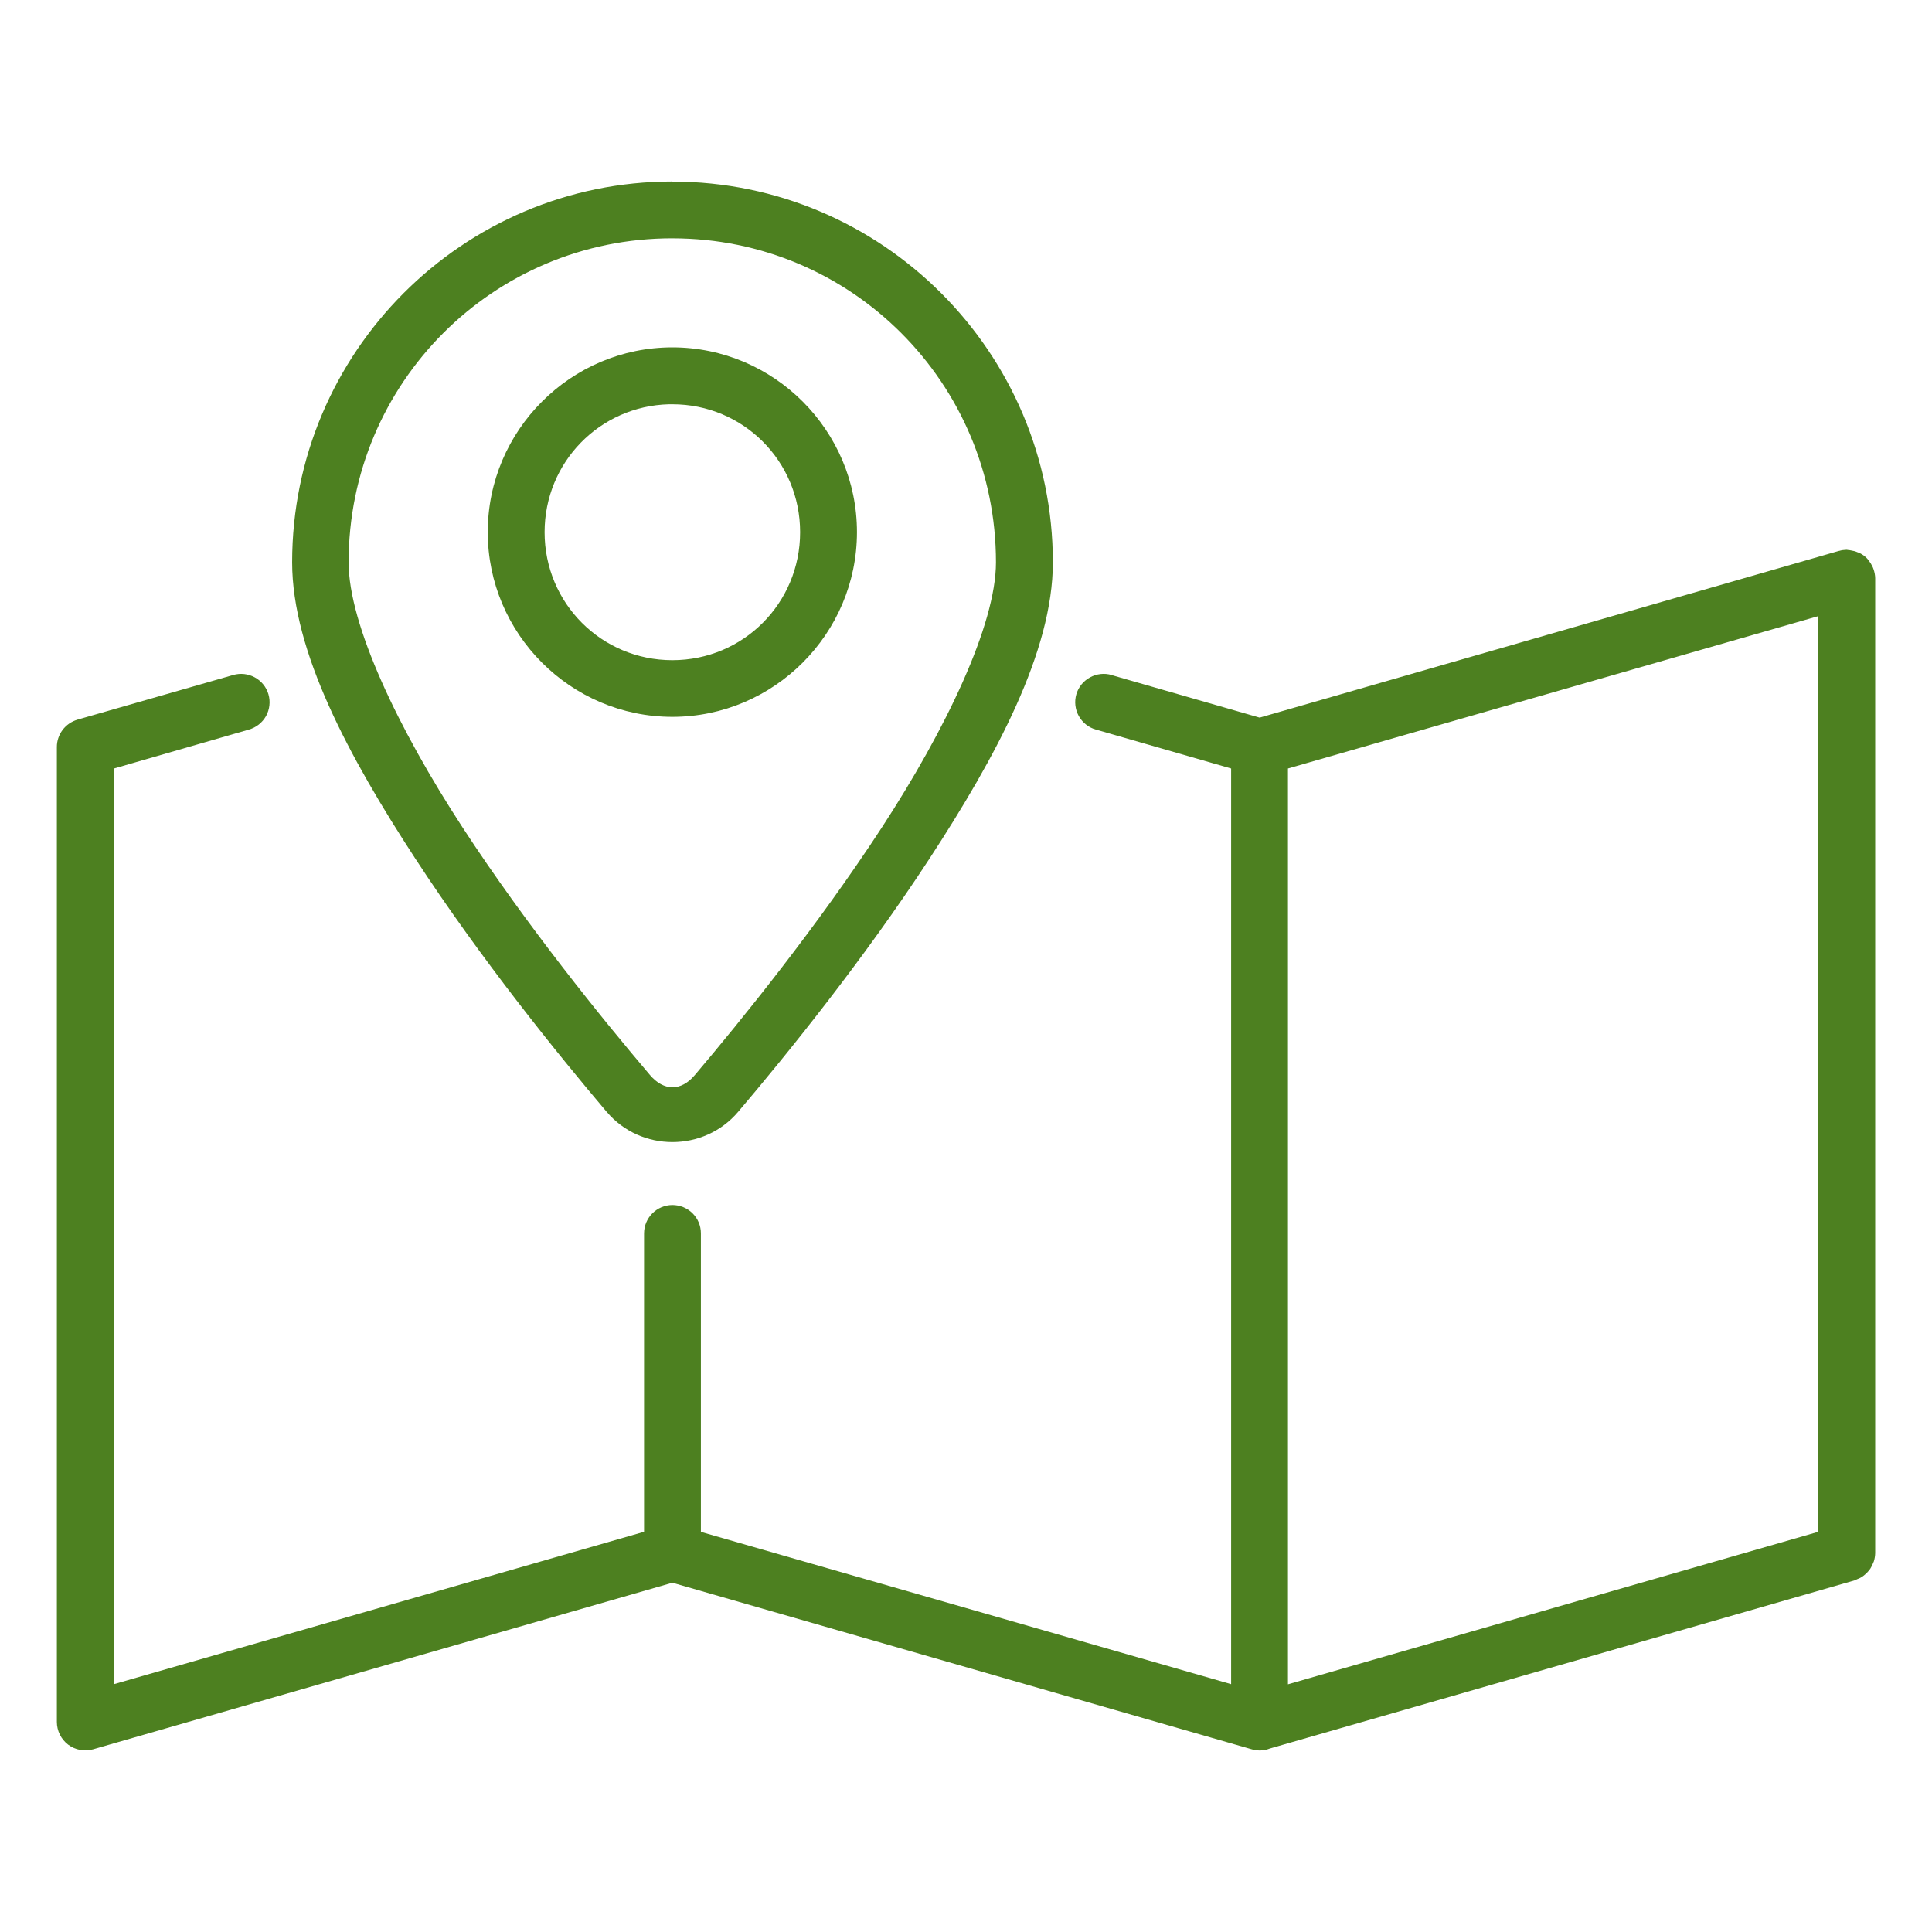
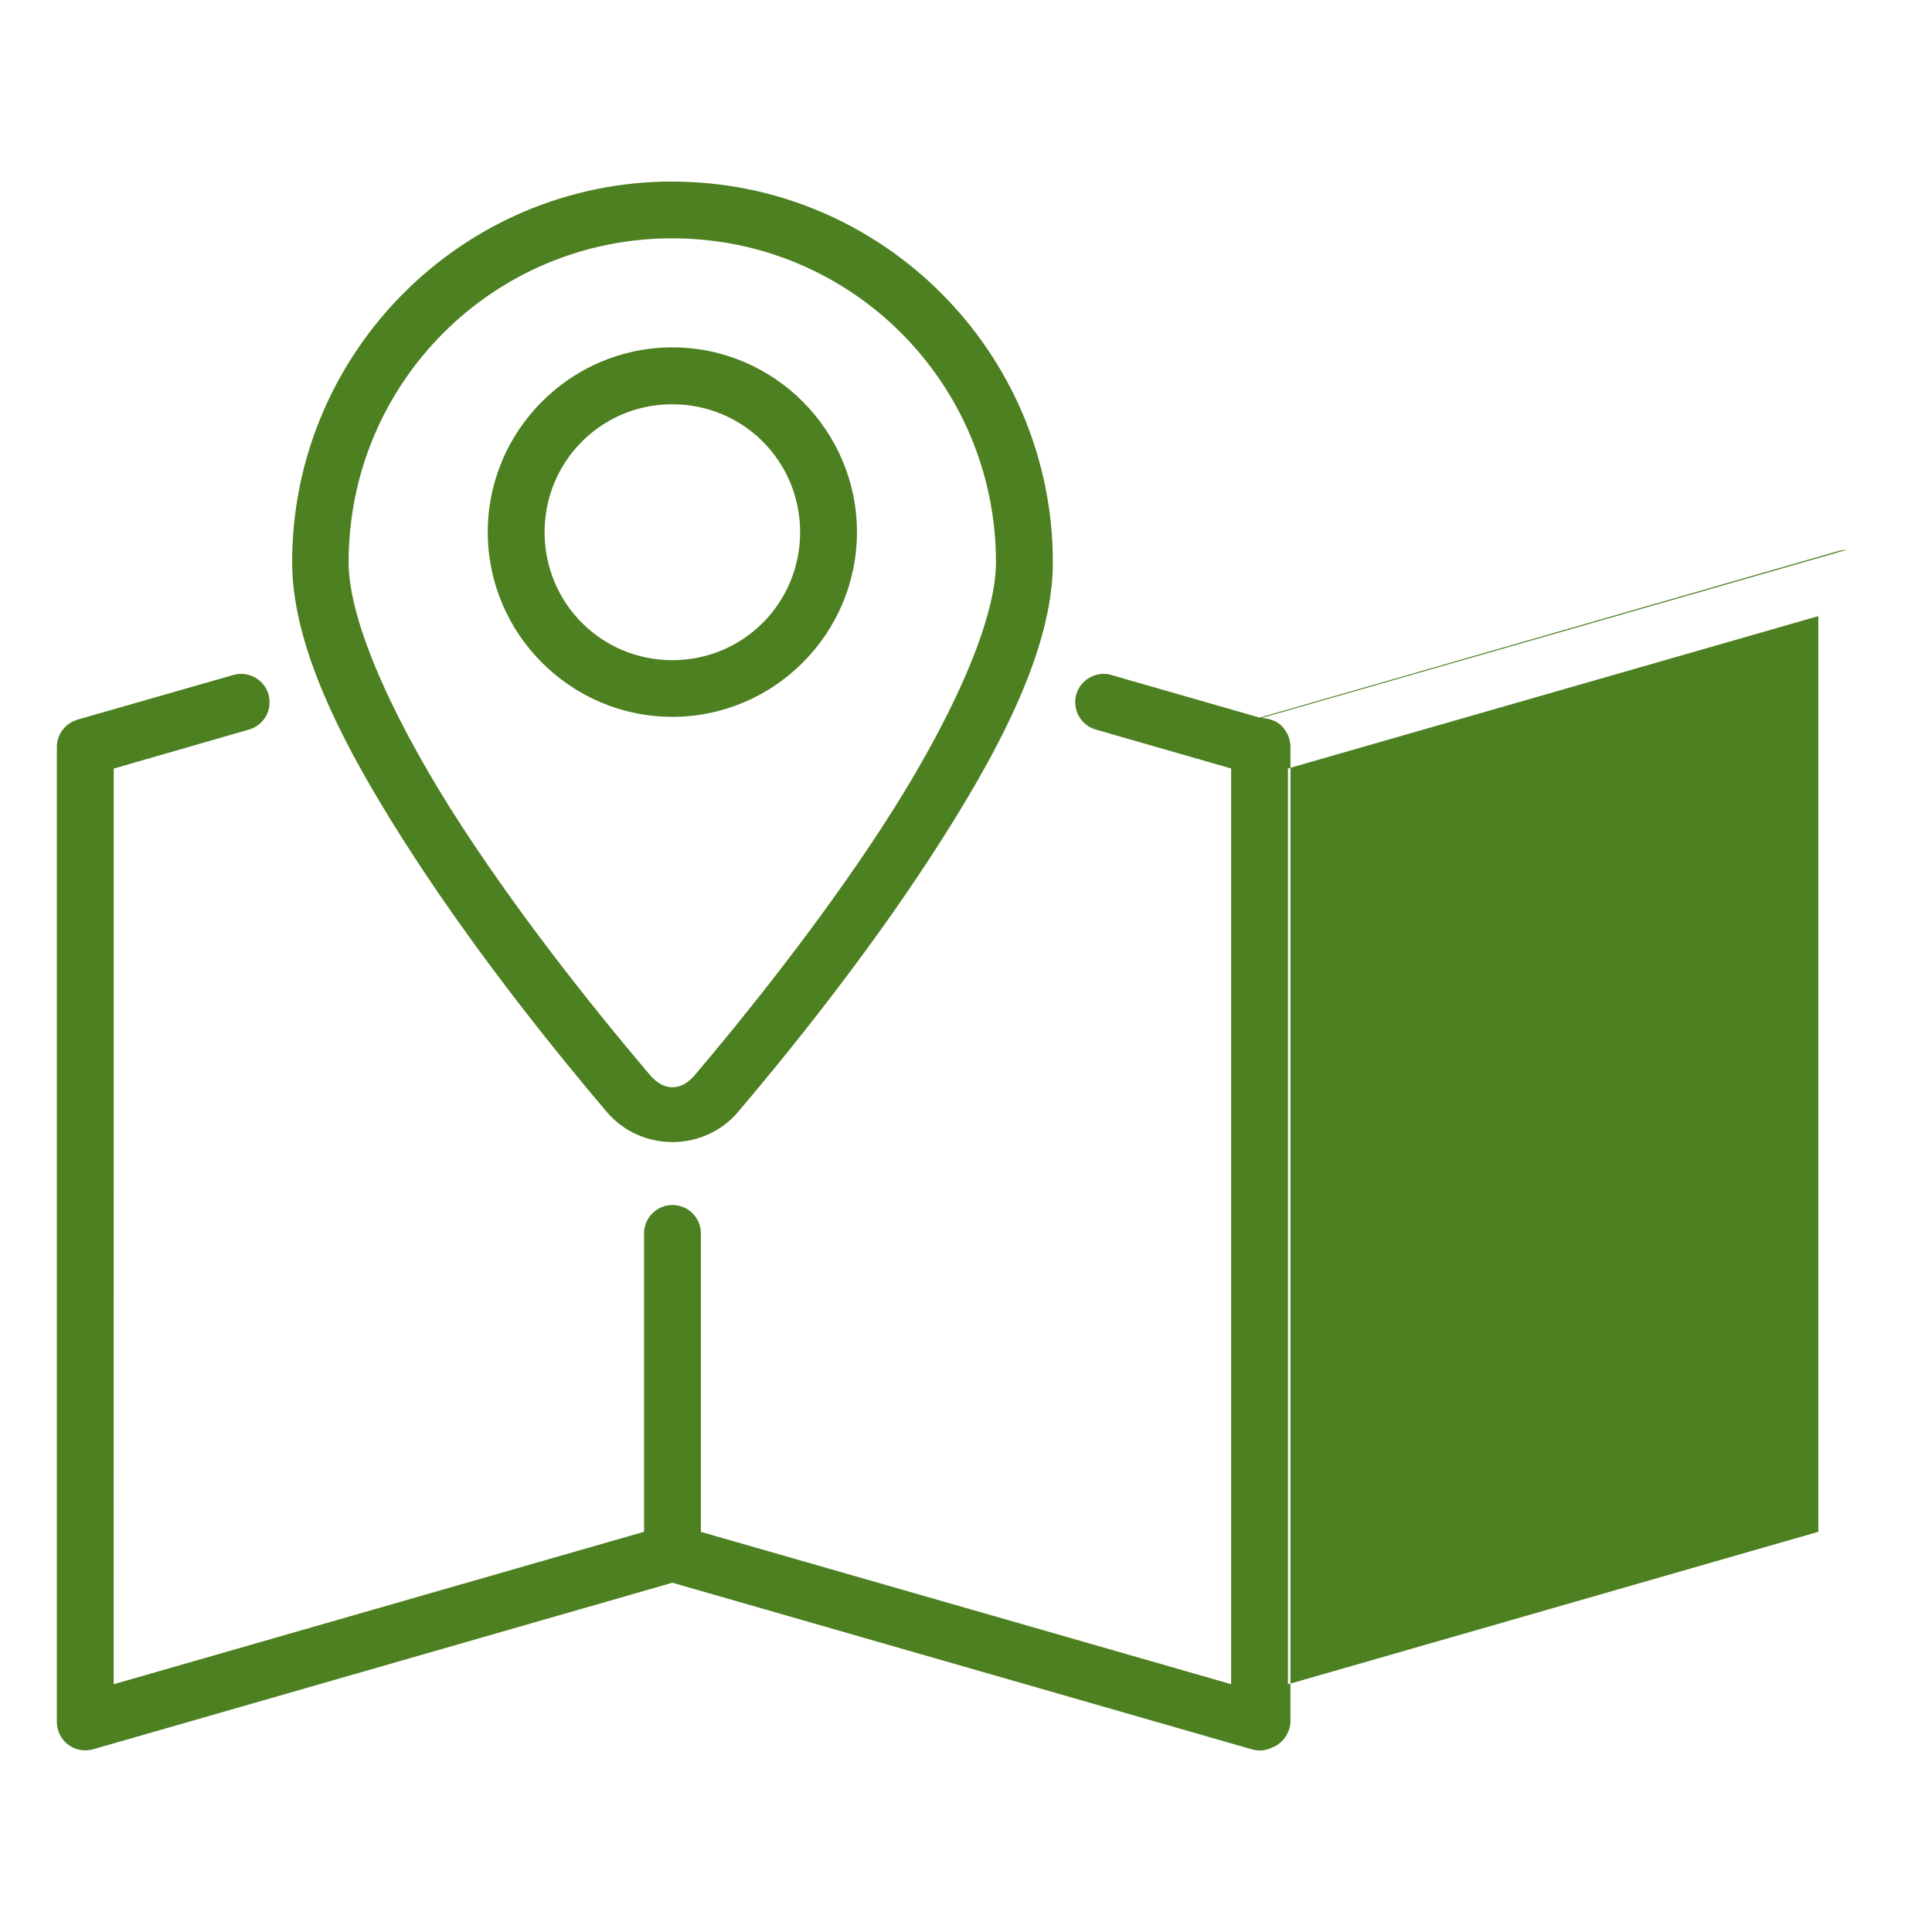
<svg xmlns="http://www.w3.org/2000/svg" viewBox="0 0 100 100" fill-rule="evenodd">
-   <path d="m34.801 9.395c-10.855 0-19.68 8.844-19.68 19.711 0 4.613 2.941 10.07 6.371 15.328 3.43 5.258 7.434 10.195 9.898 13.102l0.016 0.016c1.766 2.082 5.031 2.082 6.797 0 2.469-2.906 6.481-7.856 9.91-13.113 3.43-5.258 6.383-10.715 6.383-15.328 0-10.867-8.836-19.711-19.691-19.711zm0 2.941c9.266 0 16.75 7.492 16.75 16.77 0 3.231-2.59 8.637-5.906 13.723-3.316 5.086-7.262 9.965-9.684 12.82-0.715 0.844-1.605 0.836-2.324-0.012-2.422-2.852-6.379-7.723-9.695-12.809s-5.898-10.492-5.898-13.723c0-9.281 7.484-16.77 16.75-16.77zm0 5.644c-5.258 0-9.555 4.301-9.555 9.562s4.293 9.562 9.555 9.562c5.258 0 9.555-4.301 9.555-9.562s-4.293-9.562-9.555-9.562zm-0.168 2.945h0.168c3.668 0 6.613 2.945 6.613 6.621s-2.945 6.625-6.613 6.625-6.613-2.949-6.613-6.625c0-3.617 2.856-6.531 6.441-6.621zm60.949 7.535v-0.004c-0.133 0.004-0.262 0.02-0.391 0.059h-0.012l-29.98 8.629-7.664-2.203v-0.004c-0.375-0.109-0.777-0.062-1.117 0.125-0.344 0.188-0.598 0.5-0.707 0.875-0.109 0.375-0.062 0.781 0.125 1.121 0.191 0.344 0.508 0.598 0.883 0.703l7.004 2.016v47.395l-27.445-7.883v-15.453c0-0.391-0.156-0.762-0.434-1.039-0.277-0.273-0.652-0.426-1.043-0.426-0.805 0.004-1.461 0.656-1.465 1.465v15.449l-27.453 7.891 0.004-47.395 7-2.019h-0.004c0.379-0.105 0.695-0.359 0.887-0.699 0.188-0.344 0.234-0.746 0.125-1.125-0.109-0.375-0.363-0.688-0.703-0.875-0.344-0.188-0.746-0.234-1.121-0.125l-8.066 2.312h0.004c-0.633 0.184-1.07 0.766-1.066 1.422v50.457c0 0.461 0.219 0.898 0.586 1.176 0.371 0.277 0.848 0.363 1.293 0.238l29.98-8.621 29.973 8.617c0.137 0.043 0.281 0.062 0.426 0.066 0.18 0 0.359-0.035 0.527-0.102l30.266-8.703c0.043-0.016 0.086-0.035 0.125-0.059 0.082-0.027 0.164-0.066 0.242-0.113 0.055-0.035 0.109-0.078 0.16-0.121 0.059-0.047 0.113-0.102 0.164-0.16 0.043-0.047 0.082-0.098 0.121-0.152 0.047-0.078 0.09-0.156 0.125-0.242 0.02-0.043 0.039-0.09 0.059-0.137 0.043-0.137 0.066-0.281 0.07-0.426v-50.465c-0.004-0.164-0.035-0.32-0.09-0.473-0.016-0.043-0.031-0.09-0.055-0.133-0.051-0.109-0.117-0.215-0.195-0.312-0.023-0.031-0.047-0.062-0.074-0.094-0.105-0.113-0.23-0.207-0.371-0.277-0.039-0.02-0.086-0.039-0.129-0.051-0.105-0.047-0.219-0.078-0.332-0.094-0.051-0.012-0.105-0.02-0.156-0.023-0.027-0.004-0.051-0.008-0.074-0.012zm-1.465 3.43v47.395l-27.453 7.894v-47.402z" fill="#4d8020" />
+   <path d="m34.801 9.395c-10.855 0-19.68 8.844-19.68 19.711 0 4.613 2.941 10.07 6.371 15.328 3.43 5.258 7.434 10.195 9.898 13.102l0.016 0.016c1.766 2.082 5.031 2.082 6.797 0 2.469-2.906 6.481-7.856 9.91-13.113 3.43-5.258 6.383-10.715 6.383-15.328 0-10.867-8.836-19.711-19.691-19.711zm0 2.941c9.266 0 16.75 7.492 16.75 16.77 0 3.231-2.59 8.637-5.906 13.723-3.316 5.086-7.262 9.965-9.684 12.82-0.715 0.844-1.605 0.836-2.324-0.012-2.422-2.852-6.379-7.723-9.695-12.809s-5.898-10.492-5.898-13.723c0-9.281 7.484-16.77 16.75-16.77zm0 5.644c-5.258 0-9.555 4.301-9.555 9.562s4.293 9.562 9.555 9.562c5.258 0 9.555-4.301 9.555-9.562s-4.293-9.562-9.555-9.562zm-0.168 2.945h0.168c3.668 0 6.613 2.945 6.613 6.621s-2.945 6.625-6.613 6.625-6.613-2.949-6.613-6.625c0-3.617 2.856-6.531 6.441-6.621zm60.949 7.535v-0.004c-0.133 0.004-0.262 0.02-0.391 0.059h-0.012l-29.98 8.629-7.664-2.203v-0.004c-0.375-0.109-0.777-0.062-1.117 0.125-0.344 0.188-0.598 0.5-0.707 0.875-0.109 0.375-0.062 0.781 0.125 1.121 0.191 0.344 0.508 0.598 0.883 0.703l7.004 2.016v47.395l-27.445-7.883v-15.453c0-0.391-0.156-0.762-0.434-1.039-0.277-0.273-0.652-0.426-1.043-0.426-0.805 0.004-1.461 0.656-1.465 1.465v15.449l-27.453 7.891 0.004-47.395 7-2.019h-0.004c0.379-0.105 0.695-0.359 0.887-0.699 0.188-0.344 0.234-0.746 0.125-1.125-0.109-0.375-0.363-0.688-0.703-0.875-0.344-0.188-0.746-0.234-1.121-0.125l-8.066 2.312h0.004c-0.633 0.184-1.07 0.766-1.066 1.422v50.457c0 0.461 0.219 0.898 0.586 1.176 0.371 0.277 0.848 0.363 1.293 0.238l29.98-8.621 29.973 8.617c0.137 0.043 0.281 0.062 0.426 0.066 0.18 0 0.359-0.035 0.527-0.102c0.043-0.016 0.086-0.035 0.125-0.059 0.082-0.027 0.164-0.066 0.242-0.113 0.055-0.035 0.109-0.078 0.16-0.121 0.059-0.047 0.113-0.102 0.164-0.16 0.043-0.047 0.082-0.098 0.121-0.152 0.047-0.078 0.09-0.156 0.125-0.242 0.02-0.043 0.039-0.09 0.059-0.137 0.043-0.137 0.066-0.281 0.07-0.426v-50.465c-0.004-0.164-0.035-0.32-0.09-0.473-0.016-0.043-0.031-0.09-0.055-0.133-0.051-0.109-0.117-0.215-0.195-0.312-0.023-0.031-0.047-0.062-0.074-0.094-0.105-0.113-0.23-0.207-0.371-0.277-0.039-0.02-0.086-0.039-0.129-0.051-0.105-0.047-0.219-0.078-0.332-0.094-0.051-0.012-0.105-0.02-0.156-0.023-0.027-0.004-0.051-0.008-0.074-0.012zm-1.465 3.43v47.395l-27.453 7.894v-47.402z" fill="#4d8020" />
</svg>